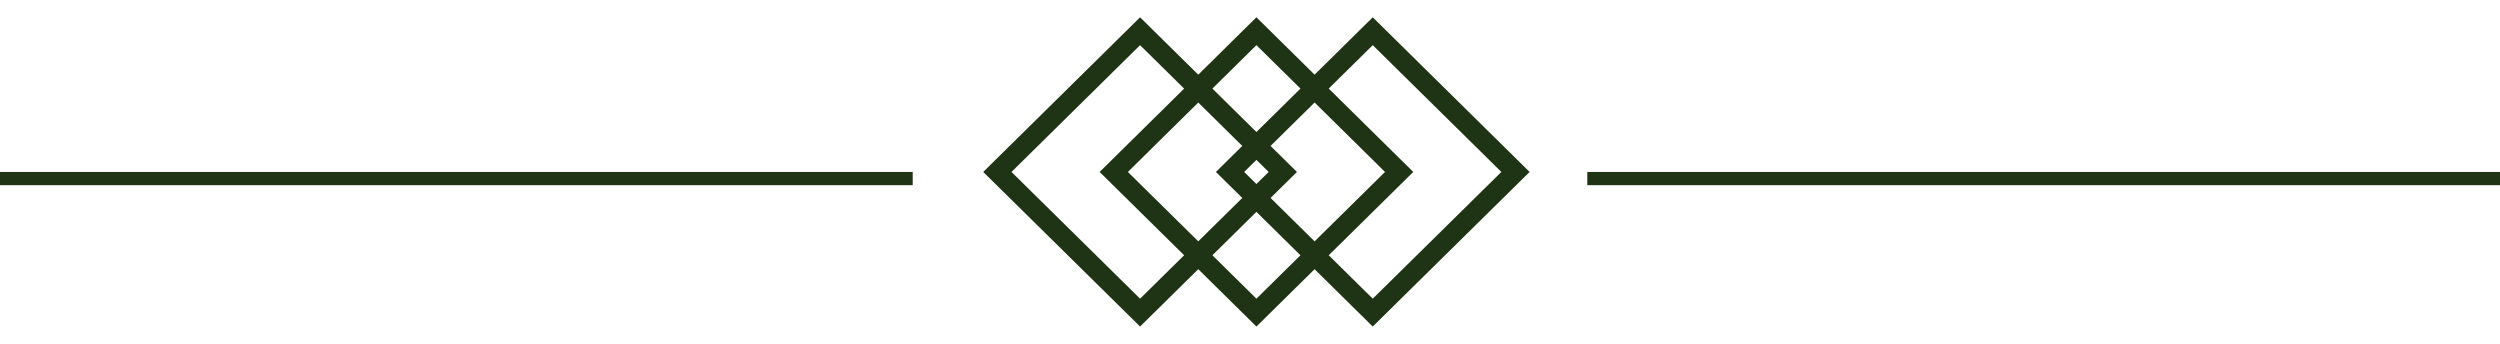
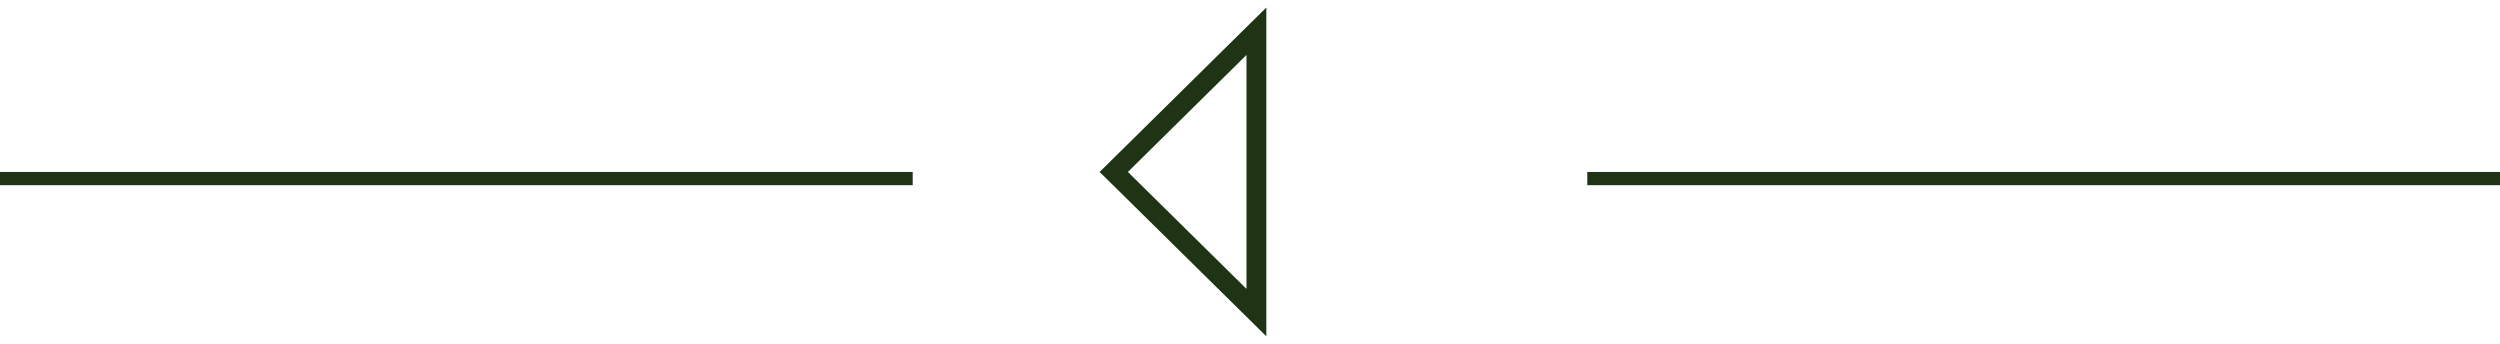
<svg xmlns="http://www.w3.org/2000/svg" width="189" height="26" viewBox="0 0 189 26" fill="none">
  <g clip-path="url(#clip0_1079_9)">
-     <path fill-rule="evenodd" clip-rule="evenodd" d="M86.19 2.361L96.98 12.999L86.19 23.633L75.4 12.999L86.19 2.361Z" stroke="#1E3415" stroke-width="1.5" />
-     <path fill-rule="evenodd" clip-rule="evenodd" d="M94.985 2.361L105.775 12.999L94.985 23.633L84.2 12.999L94.985 2.361Z" stroke="#1E3415" stroke-width="1.5" />
-     <path fill-rule="evenodd" clip-rule="evenodd" d="M103.78 2.361L114.57 12.999L103.78 23.633L92.991 12.999L103.78 2.361Z" stroke="#1E3415" stroke-width="1.5" />
+     <path fill-rule="evenodd" clip-rule="evenodd" d="M94.985 2.361L94.985 23.633L84.2 12.999L94.985 2.361Z" stroke="#1E3415" stroke-width="1.5" />
    <path fill-rule="evenodd" clip-rule="evenodd" d="M120 14V13H523V14H120Z" fill="#1E3415" />
    <path fill-rule="evenodd" clip-rule="evenodd" d="M-331 14V13H69V14H-331Z" fill="#1E3415" />
  </g>
  <defs>
    <clipPath id="clip0_1079_9">
      <rect width="189" height="26" fill="white" />
    </clipPath>
  </defs>
</svg>